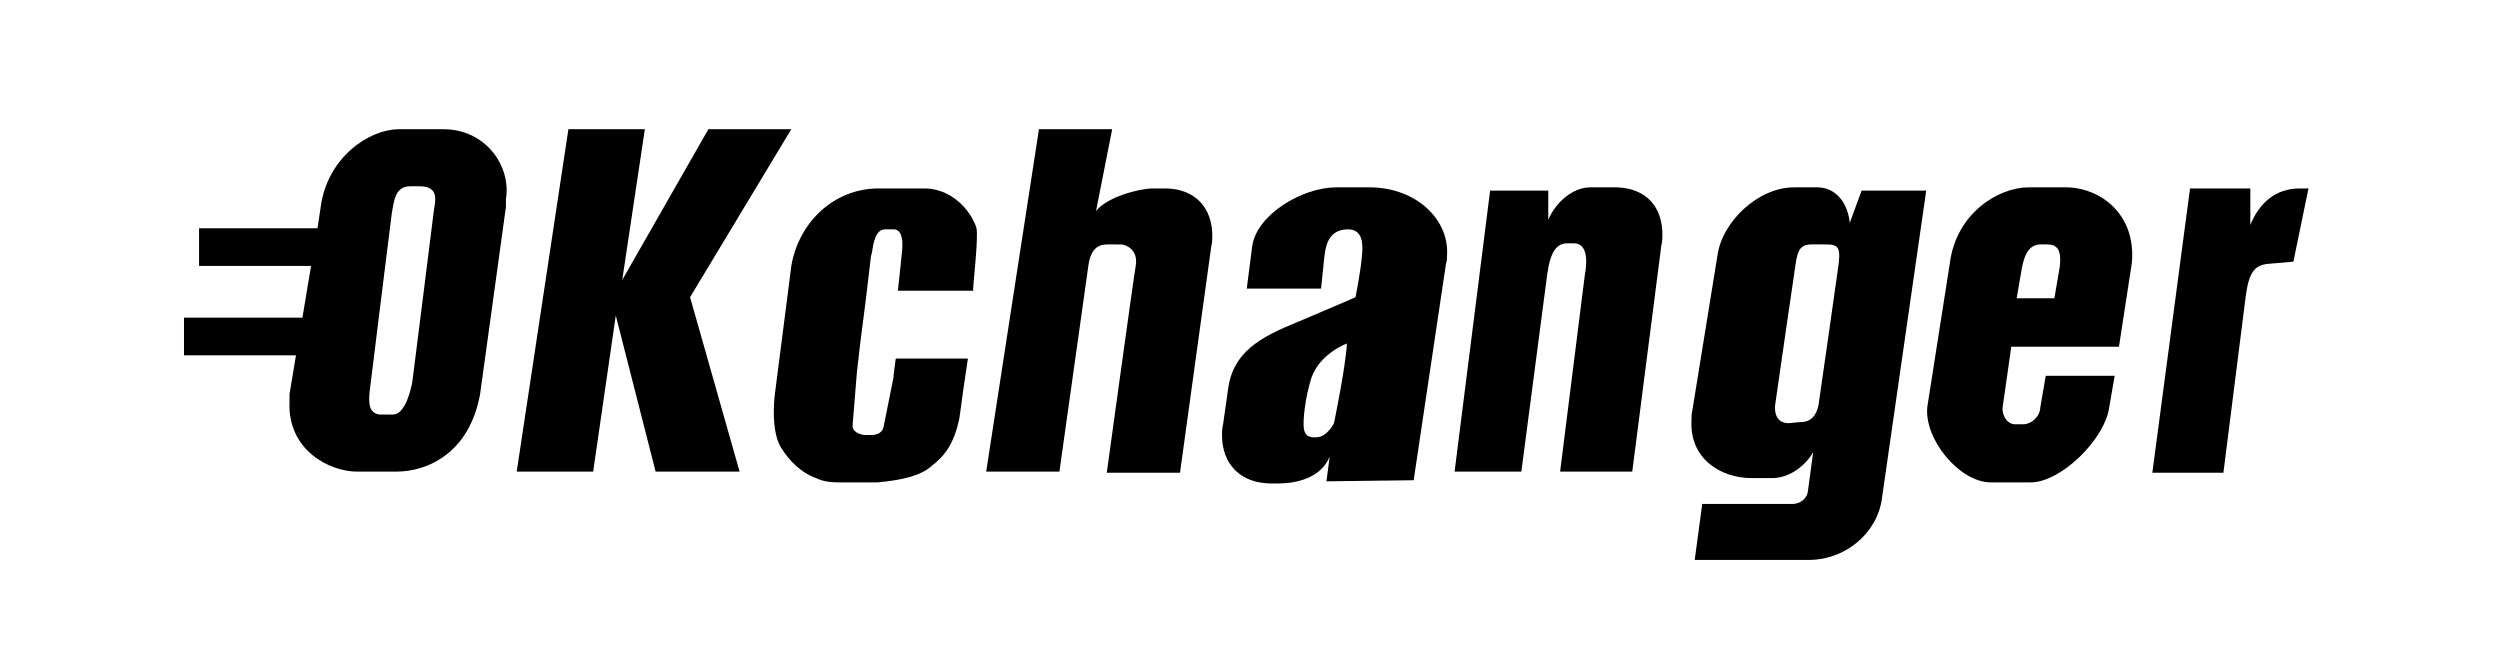
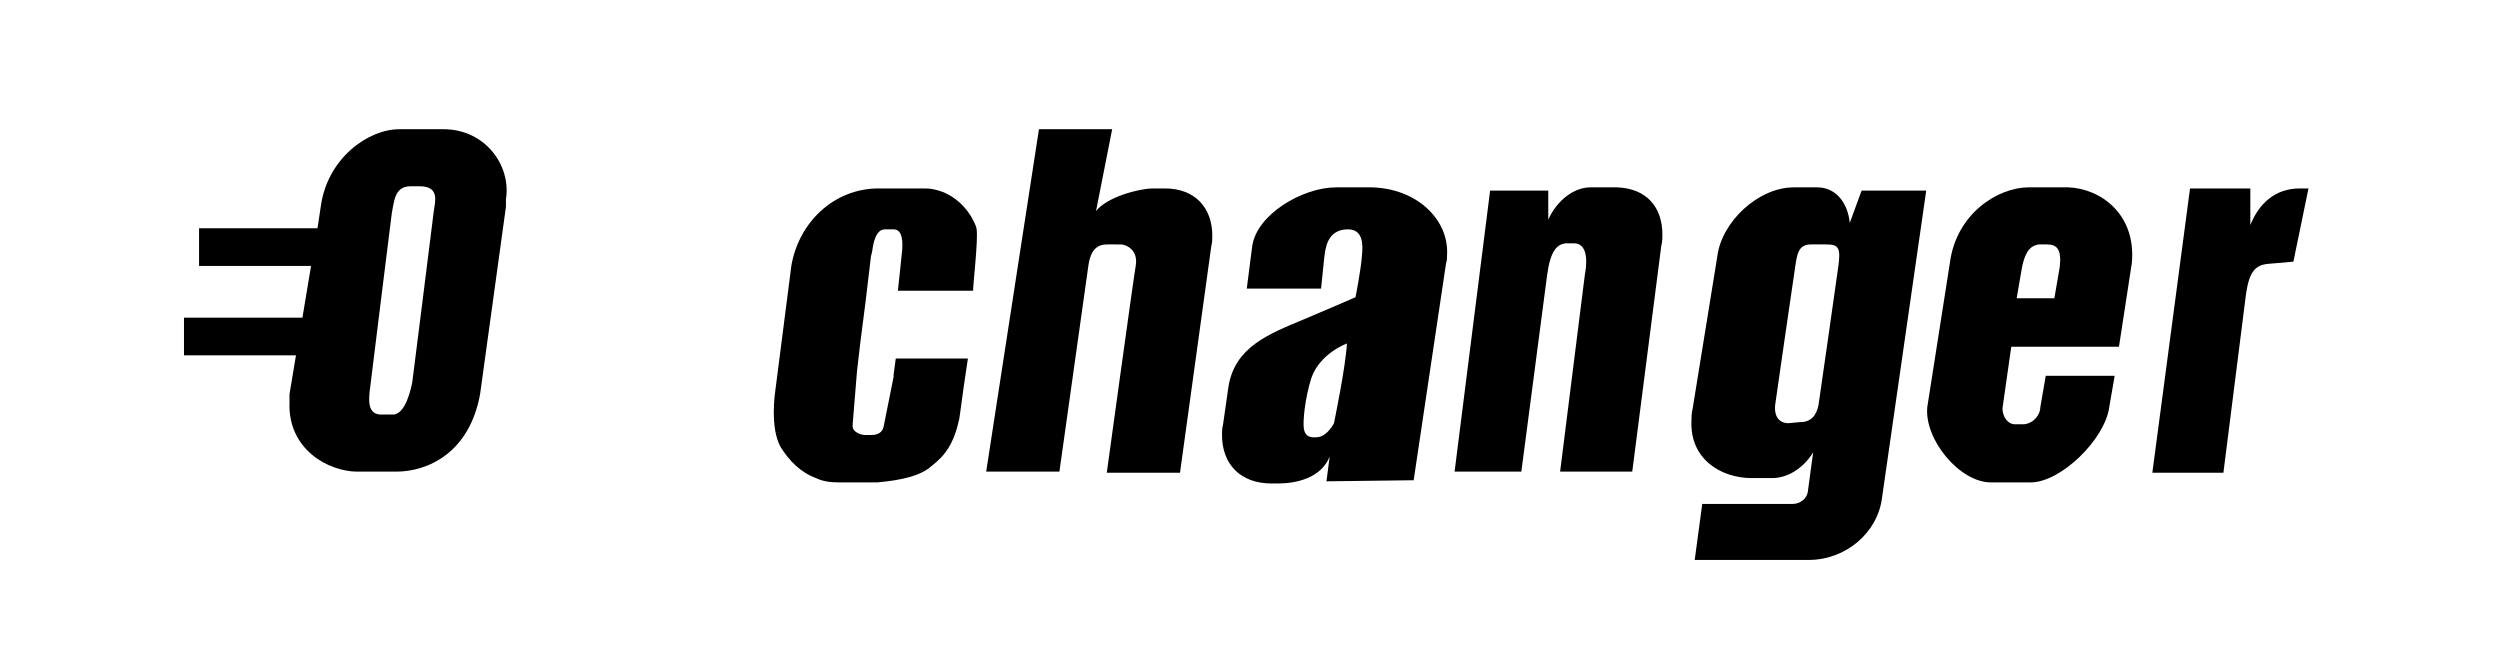
<svg xmlns="http://www.w3.org/2000/svg" version="1.1" id="Слой_1" width="89" height="23" viewBox="0 0 198 60" style="enable-background:new 0 0 198 60;" xml:space="preserve">
  <path d="M24.1,12H20c-2.9,0-6.7,2.7-7.3,7.2l-0.3,2h-11v3.5h10.4L11,29.5H0V33h10.4l-0.6,3.6c0,0.3,0,0.5,0,0.7  c-0.2,4.5,3.7,6.5,6.3,6.5h3.6c2.9,0,6.8-1.7,7.8-7.2l2.4-17.4c0-0.2,0-0.5,0-0.7C30.4,15.4,28,12,24.1,12L24.1,12z M23.2,19.6  c0,0.1-2,15.9-2,15.9c-0.1,0.5-0.6,3-1.8,3h-1.2c-1.1-0.1-1.1-1.2-0.9-2.6c0-0.1,2-16.1,2-16.1c0.2-0.9,0.2-2.5,1.7-2.5h0.9  C23.8,17.3,23.3,18.8,23.2,19.6z" />
-   <path d="M47,27.6l4.6,16.2h-7.8l-3.7-14.5L38,43.8h-7.1L35.7,12h7.1l-2.1,14l8-14h7.7L47,27.6z" />
  <path d="M73.6,21.2c-0.1-0.4-0.3-0.7-0.5-1.1c-0.8-1.3-2-2.2-3.4-2.5c-0.4-0.1-0.8-0.1-1.2-0.1h-4c-4.1,0-7.4,3.1-8.1,7.2l-0.1,0.8  l-1.4,10.9c0,0-0.5,3.3,0.5,5.1c0.8,1.3,1.9,2.4,3.3,2.9c0.6,0.3,1.3,0.4,2.1,0.4h3.6c2.2-0.2,4-0.6,5-1.5c1.3-1,2.1-2.1,2.6-4.4  l0.1-0.7l0.3-2.2l0.4-2.7h-6.7l-0.2,1.5l0,0.2L65,39.5c-0.1,0.7-0.6,0.9-1.2,0.9h-0.5c-0.5,0-1.2-0.3-1.2-0.8c0-0.1,0-0.1,0-0.2  l0.4-4.9l0.3-2.6l0.5-3.9l0.5-4.2l0.1-0.4c0.1-0.7,0.3-2.1,1.2-2.1h0.8c0.6,0,0.9,0.6,0.8,1.9c0,0.1-0.4,3.8-0.4,3.8h7  C73.2,27,73.8,22.2,73.6,21.2L73.6,21.2z" />
  <path d="M95.5,21.9c0,0.3,0,0.6-0.1,1l-2.9,21h-6.8c0,0,2.5-18.2,2.7-19.3c0.2-1.4-0.9-1.9-1.4-1.9H86c-0.6,0-1.7-0.1-2,1.9  l-2.7,19.2h-6.8L79.4,12h6.8l-1.5,7.6c1-1.3,4-2.1,5.3-2.1h1.1C93.9,17.5,95.5,19.3,95.5,21.9L95.5,21.9z" />
  <path d="M117.3,23.7c0,0.2,0,0.5-0.1,0.8l-3,20.1l-8.1,0.1l0.3-2.3c-0.8,2-3.1,2.5-4.8,2.5H101c-2.9,0-4.6-1.8-4.6-4.5  c0-0.3,0-0.6,0.1-1l0.5-3.5c0.6-3.7,3.8-4.9,6.9-6.2c3.1-1.3,4.9-2.1,4.9-2.1s0.5-2.5,0.6-3.9c0.1-1,0.1-2.4-1.3-2.4  c-2,0-2.1,1.9-2.2,2.6l-0.3,2.9h-6.9l0.5-3.9c0.4-3,4.7-5.5,7.8-5.5h3.3C114.5,17.5,117.5,20.4,117.3,23.7z M108,31.9  c0,0-2.5,0.9-3.3,3.2c-0.6,1.9-0.8,4-0.7,4.7c0.1,0.6,0.4,0.9,1.3,0.8c0.9-0.1,1.5-1.3,1.5-1.3S107.9,34,108,31.9z" />
  <path d="M137.3,21.8c0,0.3,0,0.6-0.1,1l-2.7,21h-6.7c0,0,2.2-17.5,2.3-18.3c0.1-0.5,0.5-2.9-1-2.9h-0.8c-0.8,0.1-1.4,0.7-1.7,2.9  l-2.4,18.3h-6.2l3.3-26.1h5.4l0,2.7c0.8-1.8,2.4-3,3.9-3h2.5C135.8,17.5,137.3,19.2,137.3,21.8L137.3,21.8z" />
  <path d="M161.8,17.7l-4.1,28.5c-0.4,3.3-3.4,5.8-6.8,5.8h-10.6l0.7-5.2h8.4c0.7,0,1.3-0.5,1.4-1.1l0.5-3.7c-0.9,1.5-2.4,2.4-3.8,2.4  h-1.9c-2.9,0-5.8-1.8-5.6-5.4c0-0.3,0-0.6,0.1-1l2.3-14.2c0.4-3.2,3.8-6.4,7.1-6.4h2.2c1.6,0,2.8,1.3,3,3.3l1.1-3L161.8,17.7  L161.8,17.7z M150.1,39.2c1,0,1.5-0.6,1.7-1.6c0,0,1.8-12.5,1.8-12.6c0.3-2,0.1-2.3-1.1-2.3h-1.4c-1.2,0-1.3,0.9-1.5,2.3  c0,0-1.8,12.3-1.8,12.4c-0.2,1.2,0.3,1.9,1.2,1.9L150.1,39.2L150.1,39.2z" />
  <path d="M180.9,24.4l-1.2,7.8h-10l-0.8,5.6c-0.1,0.7,0.4,1.7,1.3,1.6h0.7c0.9-0.1,1.5-0.9,1.5-1.6l0.5-2.9h6.4l-0.5,2.9  c-0.4,3-4.5,7-7.3,7h-3.7c-2.9,0-6.2-4-5.9-7l2.1-13.4c0.6-4.6,4.5-7,7.3-7h3.7C177.9,17.5,181.3,19.8,180.9,24.4L180.9,24.4z   M170.2,27.7h3.5l0.5-2.9c0.2-1.7-0.3-2.1-1.2-2.1h-0.7c-1.1,0.1-1.4,1.2-1.6,2.1L170.2,27.7z" />
  <path d="M197.3,17.5l-1.4,6.8l-2.3,0.2c-1.3,0.1-1.8,0.8-2.1,2.8l-2.1,16.6h-6.6l3.5-26.4h5.6l0,3.4c0.8-2,2.3-3.4,4.6-3.4  L197.3,17.5L197.3,17.5z" />
</svg>